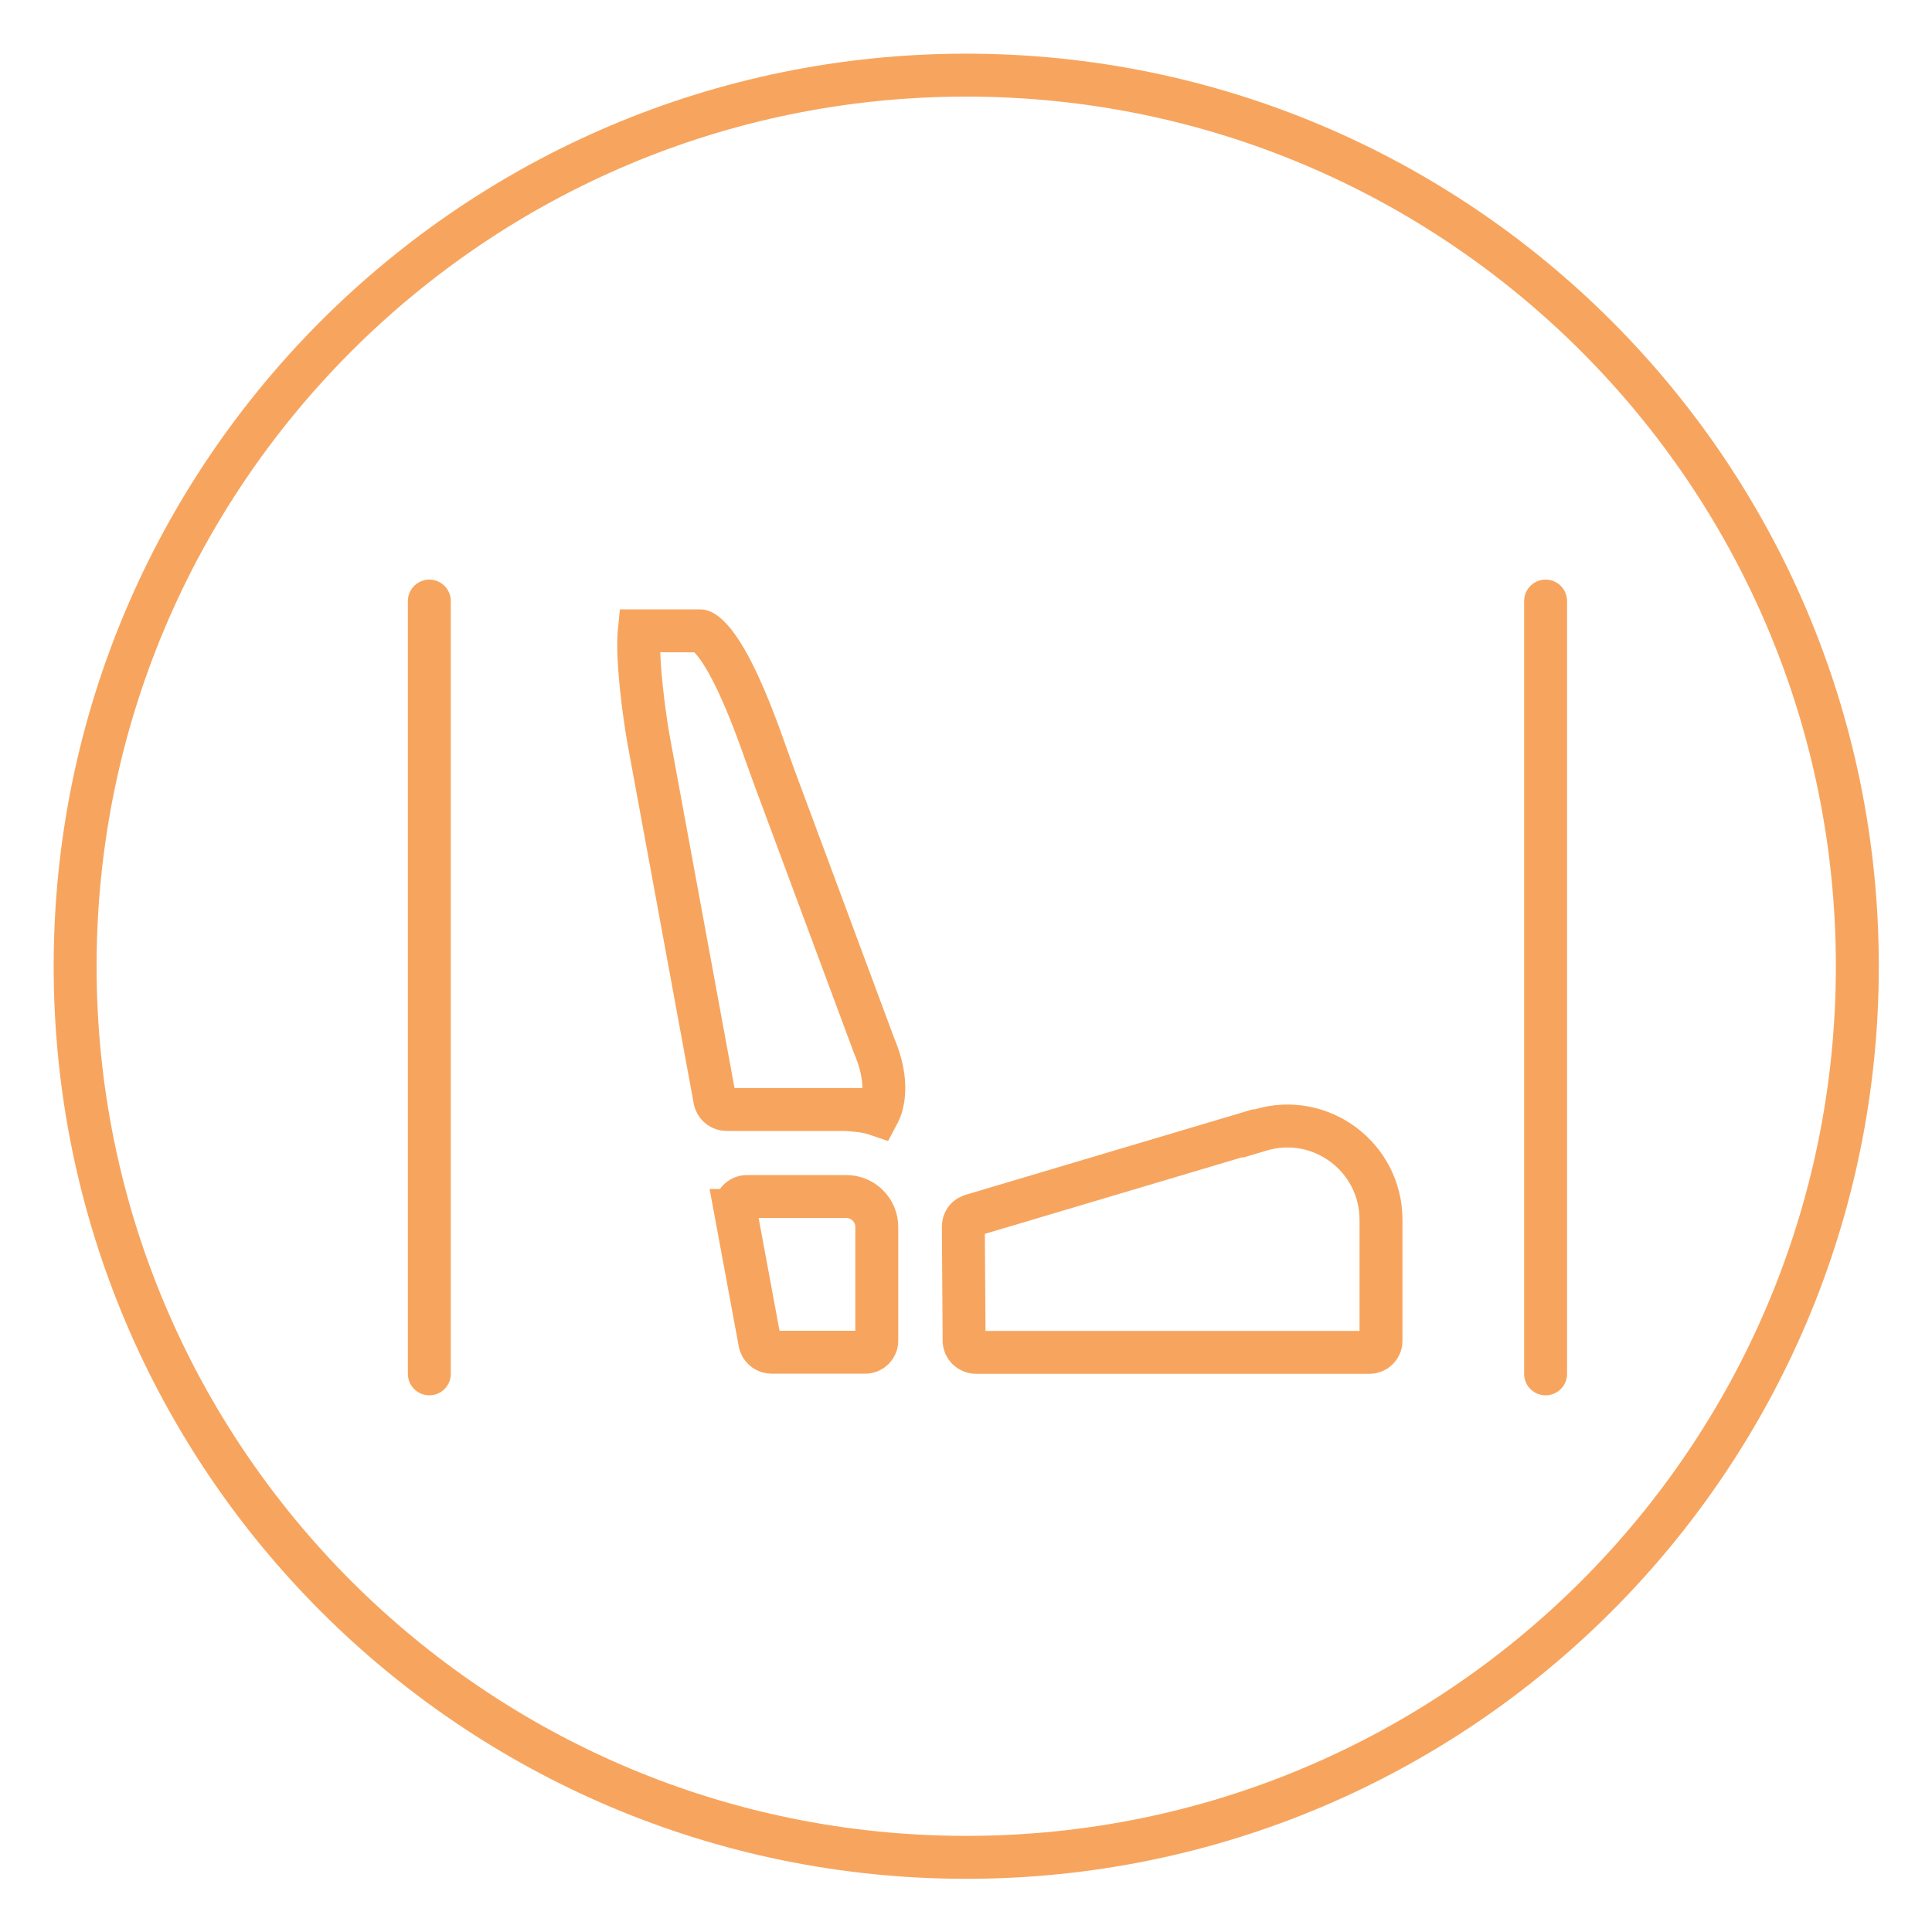
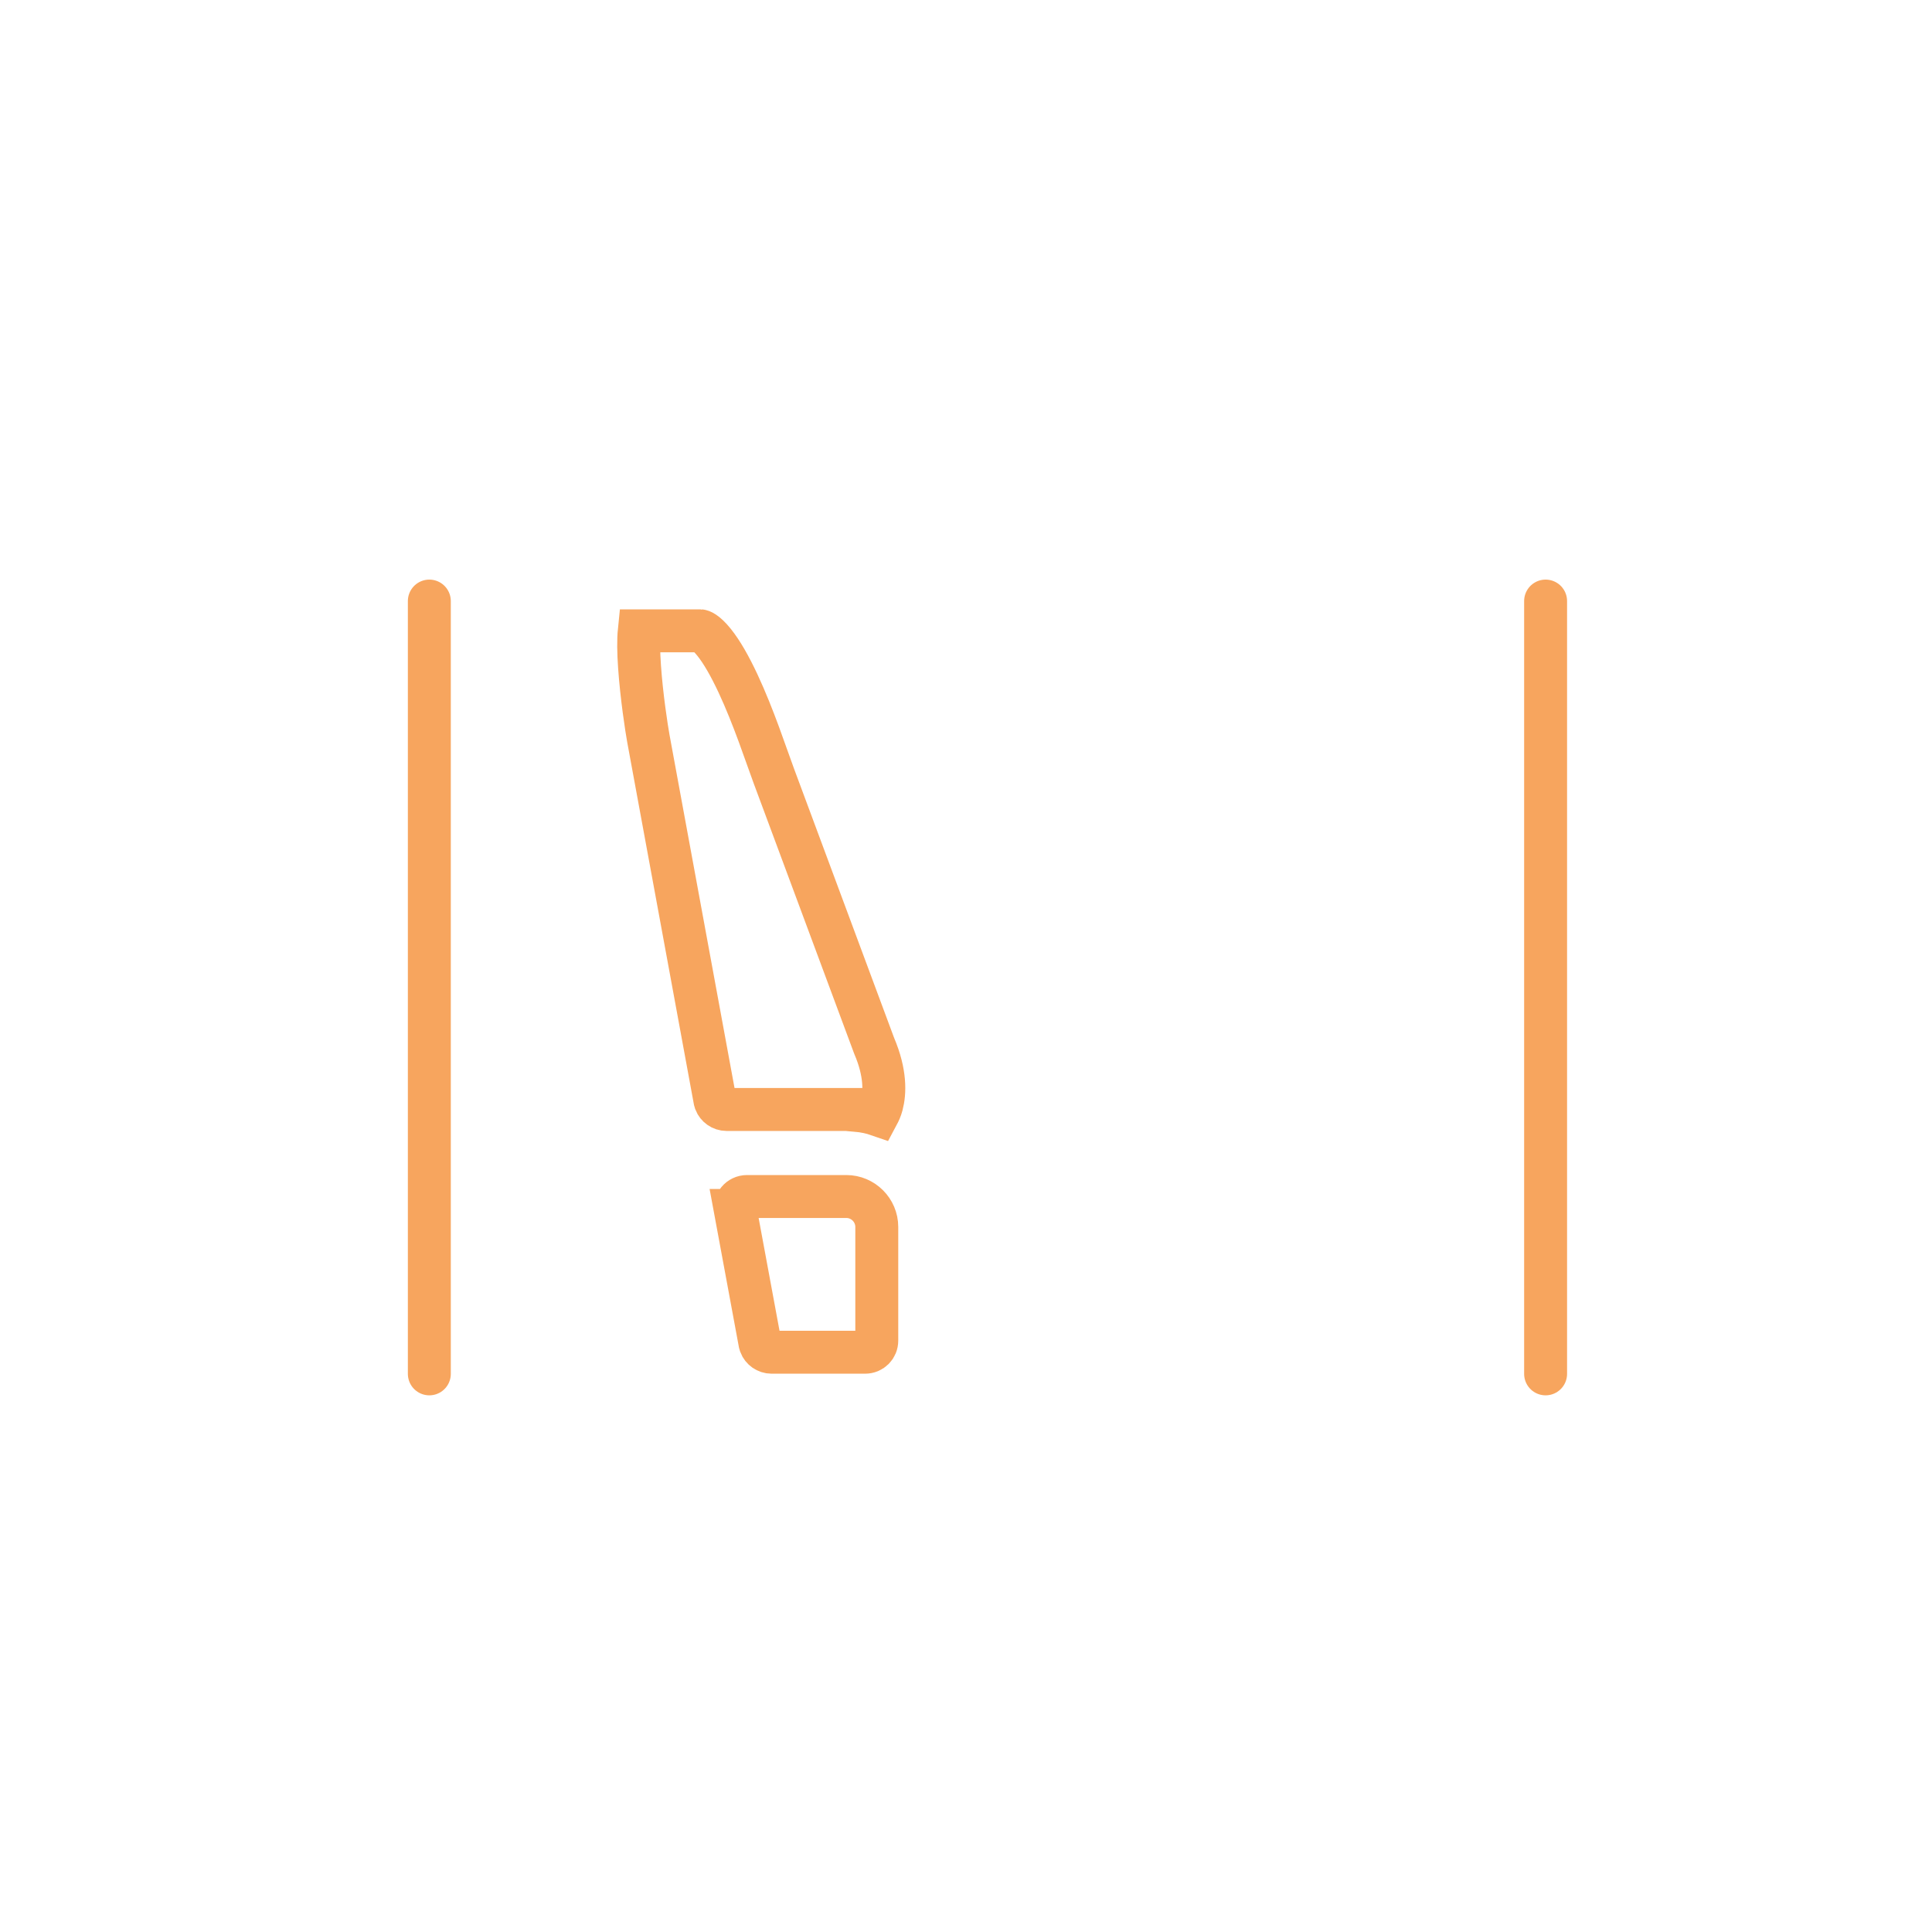
<svg xmlns="http://www.w3.org/2000/svg" width="45" height="45" viewBox="0 0 45 45" fill="none">
-   <path d="M22.505 43.261C33.968 43.261 43.261 33.968 43.261 22.505C43.261 11.043 33.968 1.75 22.505 1.75C11.043 1.75 1.75 11.043 1.75 22.505C1.75 33.968 11.043 43.261 22.505 43.261Z" stroke="#F7A55E" stroke-linecap="round" stroke-linejoin="round" />
  <path d="M16.317 14.693C16.32 14.693 16.427 14.706 16.63 14.958C16.815 15.187 17.004 15.523 17.188 15.915C17.372 16.309 17.536 16.726 17.676 17.106L18.024 18.073L20.356 24.346L20.36 24.355L20.364 24.366C20.63 24.992 20.613 25.452 20.537 25.737C20.512 25.832 20.476 25.907 20.445 25.965C20.312 25.919 20.144 25.878 19.928 25.86L19.909 25.842H16.922C16.805 25.842 16.704 25.766 16.665 25.667L16.652 25.623L15.101 17.198C15.06 16.97 14.943 16.217 14.896 15.528C14.872 15.192 14.869 14.898 14.89 14.693H16.317Z" stroke="#F7A55E" />
-   <path d="M22.456 31.225L22.438 28.572C22.438 28.476 22.482 28.394 22.551 28.347L22.627 28.311L22.632 28.309L29.066 26.394L29.077 26.404L29.363 26.319C30.764 25.902 32.166 26.954 32.166 28.41V31.229C32.166 31.381 32.047 31.499 31.895 31.499H22.737C22.577 31.499 22.456 31.373 22.456 31.229H22.457L22.456 31.225Z" stroke="#F7A55E" />
  <path d="M17.399 27.869H19.713C20.103 27.869 20.422 28.188 20.422 28.578V31.225C20.422 31.377 20.303 31.496 20.15 31.496H17.971C17.853 31.496 17.751 31.42 17.713 31.32L17.7 31.276L17.129 28.194H17.13C17.099 28.022 17.229 27.869 17.399 27.869Z" stroke="#F7A55E" />
  <path d="M36 14L36 32" stroke="#F7A55E" stroke-linecap="round" />
  <path d="M10 14L10 32" stroke="#F7A55E" stroke-linecap="round" />
</svg>